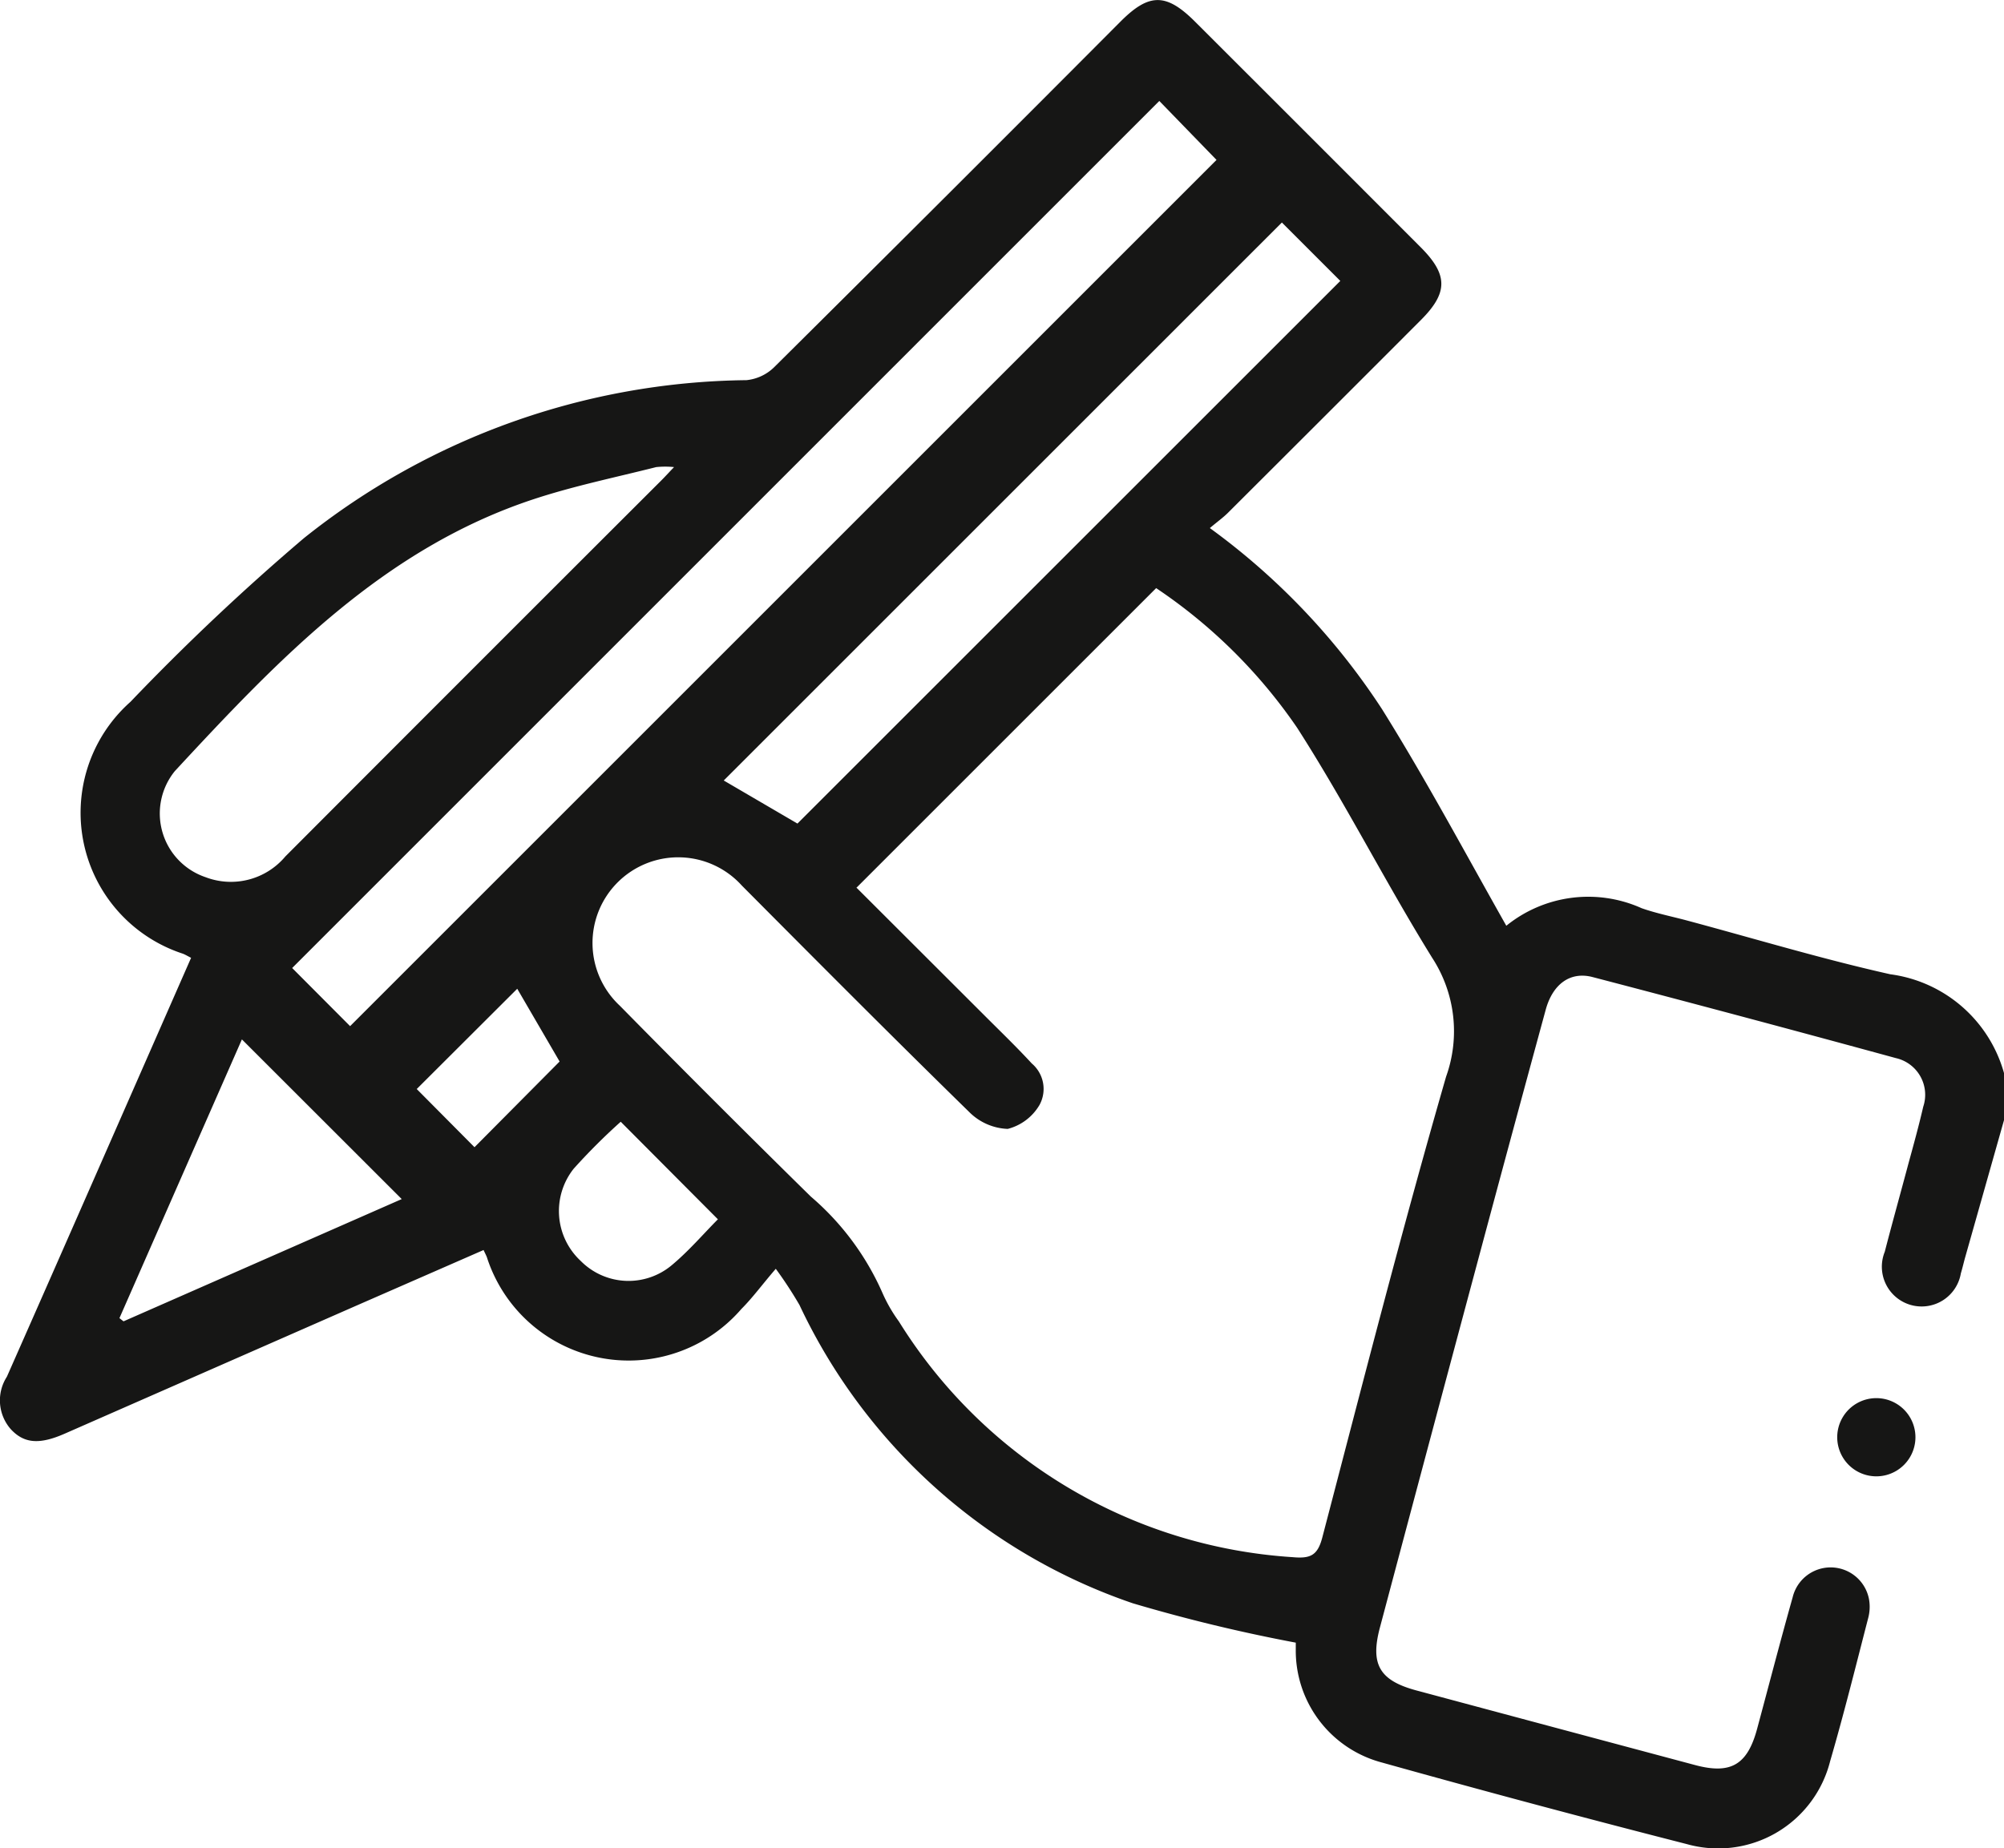
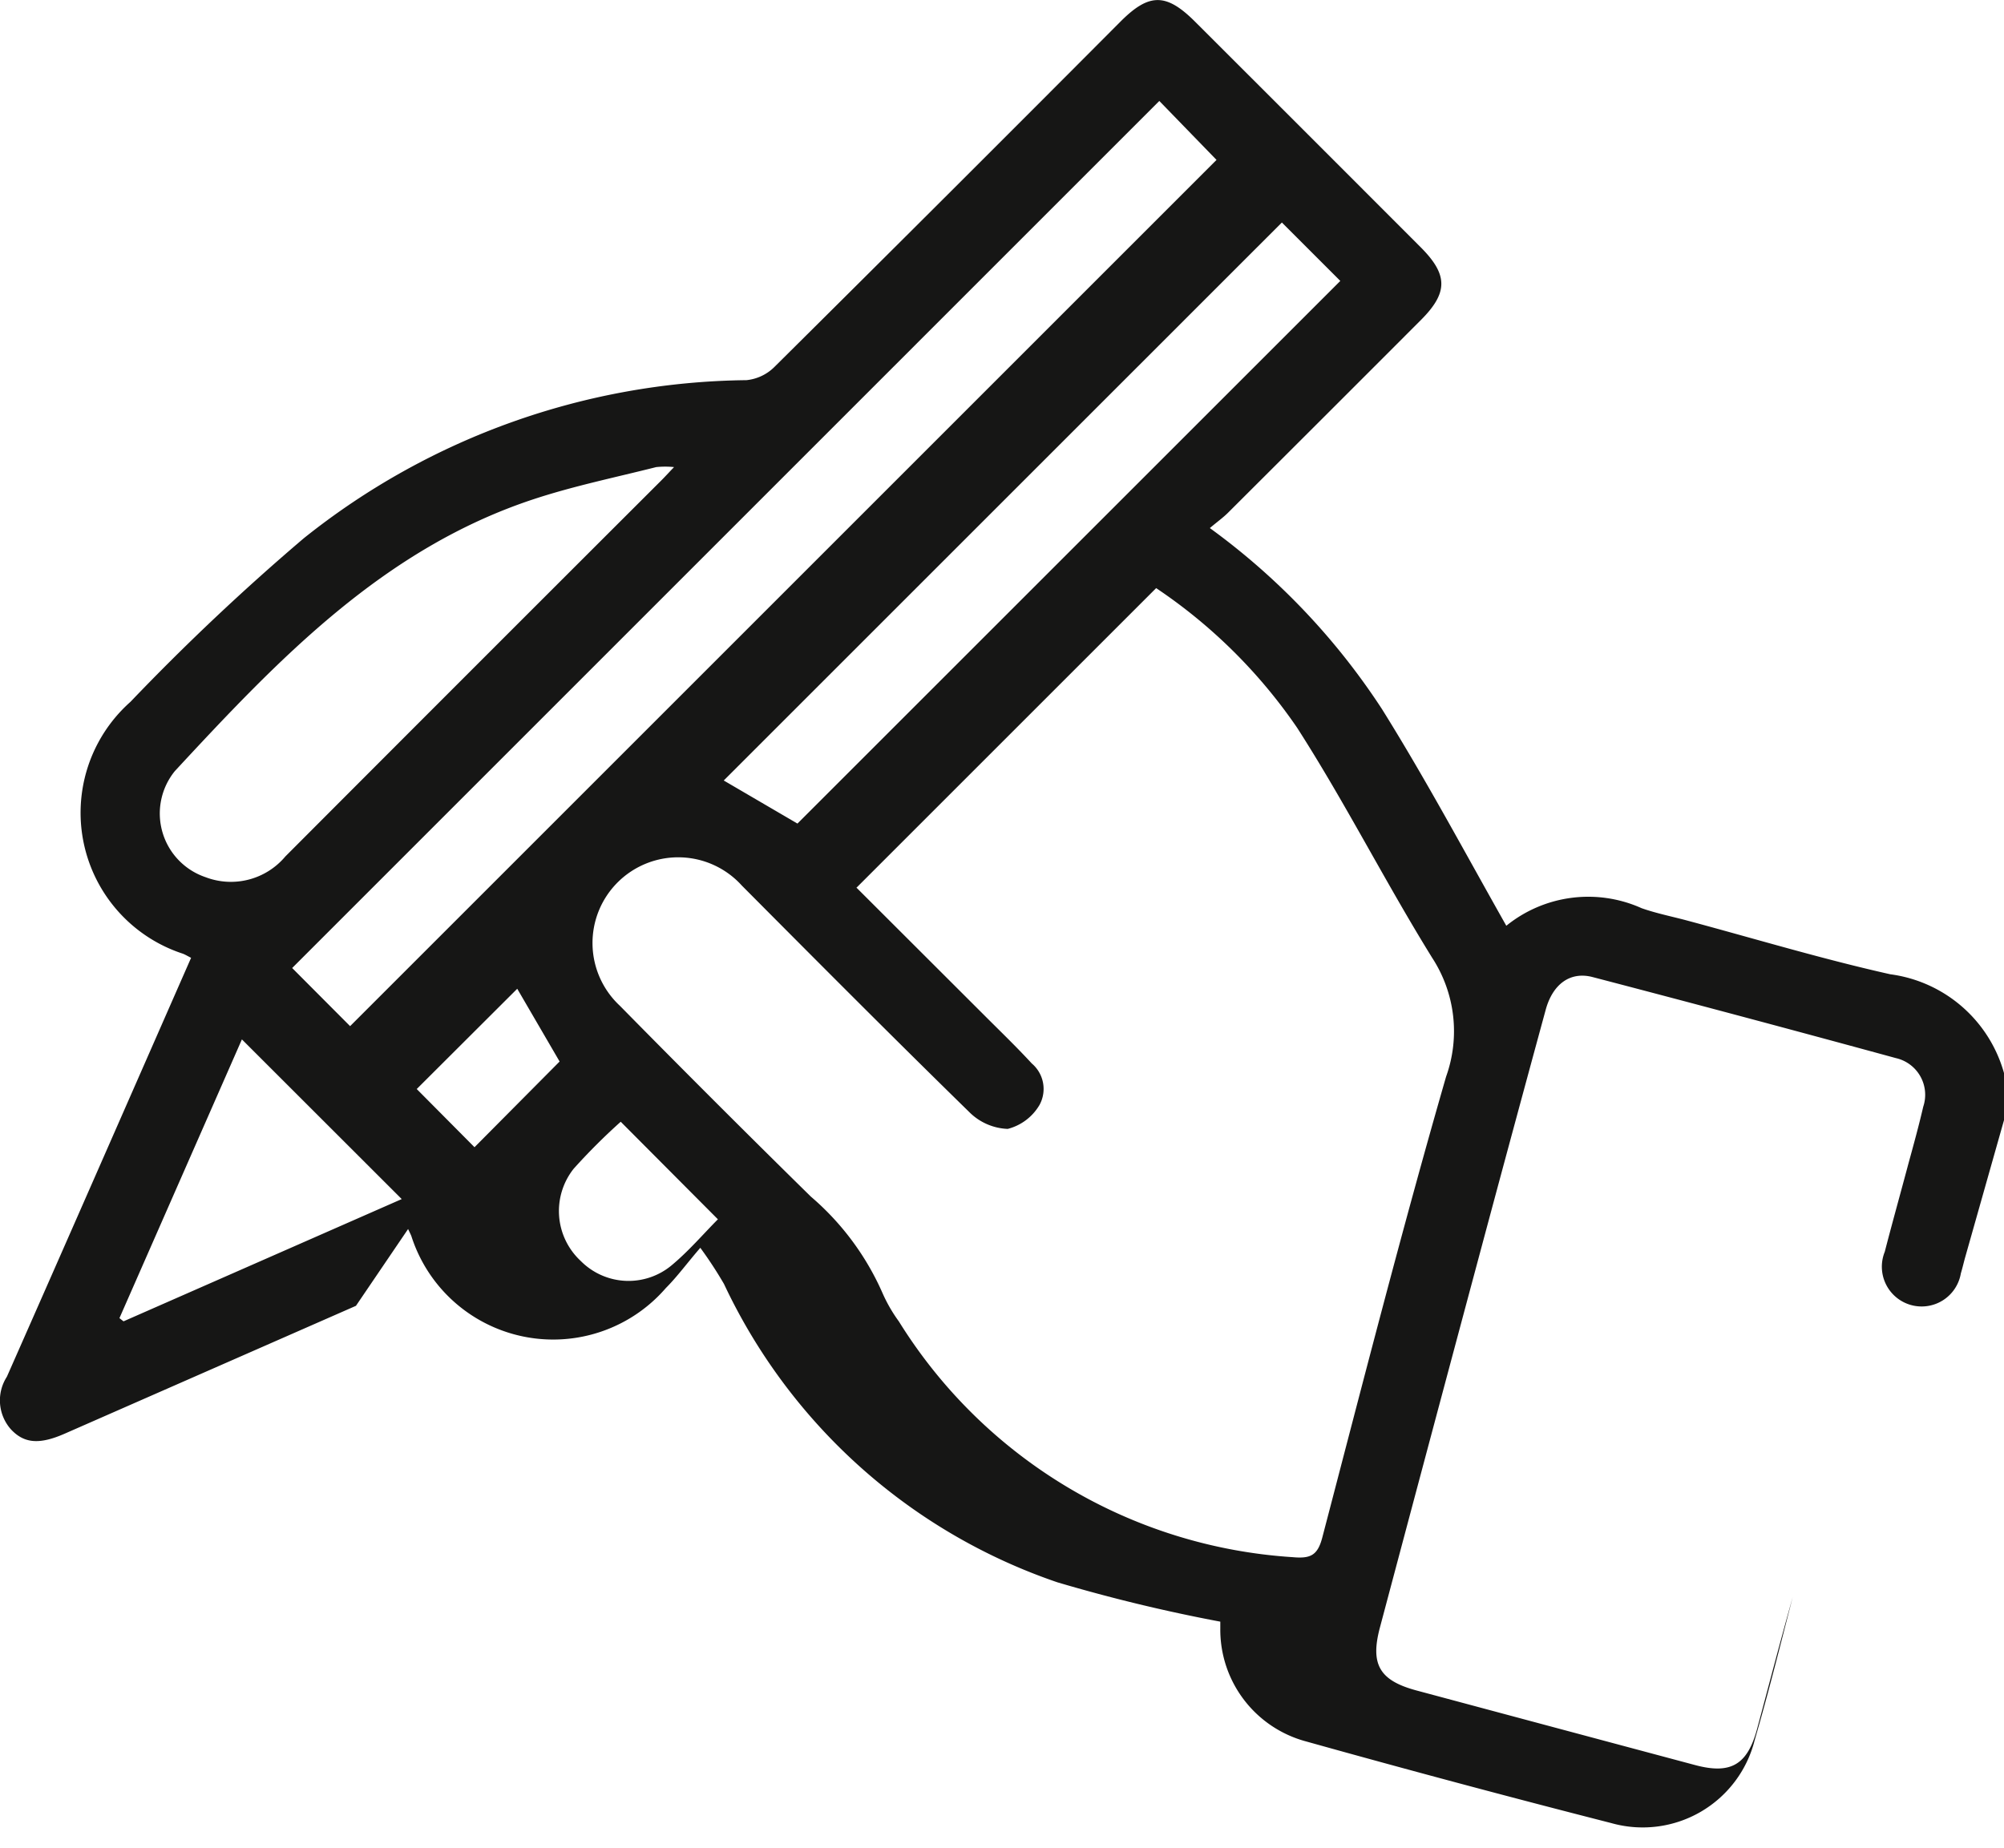
<svg xmlns="http://www.w3.org/2000/svg" width="38.74" height="35.735">
  <g fill="#161615" data-name="Group 4071">
-     <path d="m38.74 21.66-.756 2.671c-.027.1-.049.195-.078.291a.769.769 0 1 1-1.471-.417c.148-.572.307-1.14.459-1.711.1-.364.2-.728.285-1.095a.727.727 0 0 0-.529-.939q-2.928-.8-5.863-1.567c-.431-.113-.771.134-.907.634q-.679 2.491-1.347 4.986-.932 3.477-1.857 6.956c-.19.713-.011 1.026.708 1.219q2.694.723 5.388 1.443c.687.183 1.008-.006 1.195-.7.229-.849.449-1.7.688-2.547a.755.755 0 0 1 1.475.037.84.84 0 0 1-.016.369c-.239.925-.469 1.852-.736 2.769a2.232 2.232 0 0 1-2.767 1.6 271.52 271.52 0 0 1-5.9-1.579 2.237 2.237 0 0 1-1.662-2.18v-.137a31.732 31.732 0 0 1-3.15-.761 11.065 11.065 0 0 1-6.444-5.768 7.839 7.839 0 0 0-.458-.7c-.259.3-.446.558-.667.779a2.879 2.879 0 0 1-4.919-1.006c-.014-.035-.031-.068-.063-.136L6.881 25.25l-5.63 2.472c-.487.214-.785.192-1.042-.086a.844.844 0 0 1-.076-1.015c1.189-2.691 2.369-5.387 3.561-8.1-.056-.028-.106-.059-.159-.08a2.867 2.867 0 0 1-1.013-4.87 44.789 44.789 0 0 1 3.352-3.164 13.935 13.935 0 0 1 8.555-3.056.89.89 0 0 0 .541-.255q3.357-3.331 6.694-6.682c.551-.551.881-.551 1.438.005q2.182 2.179 4.361 4.361c.533.534.533.881 0 1.413q-1.858 1.861-3.72 3.718c-.1.1-.21.177-.355.3a13.3 13.3 0 0 1 3.331 3.506c.845 1.354 1.6 2.767 2.4 4.184a2.516 2.516 0 0 1 2.615-.34c.284.1.581.159.873.237 1.31.351 2.612.745 3.935 1.041a2.643 2.643 0 0 1 2.2 1.917Zm-22.18-4.493 2.486 2.483c.3.3.611.6.9.914a.645.645 0 0 1 .15.8 1 1 0 0 1-.615.465 1.109 1.109 0 0 1-.746-.328c-1.478-1.445-2.936-2.911-4.394-4.377a1.657 1.657 0 1 0-2.357 2.325q1.83 1.86 3.691 3.689a5.215 5.215 0 0 1 1.382 1.858 2.933 2.933 0 0 0 .319.555 9.688 9.688 0 0 0 7.613 4.559c.341.031.481-.031.572-.377.779-2.977 1.541-5.959 2.394-8.915a2.6 2.6 0 0 0-.265-2.291c-.907-1.463-1.685-3.007-2.615-4.455a10.136 10.136 0 0 0-2.725-2.7l-5.8 5.8m5.861-15.22L5.648 18.718l1.12 1.124 16.749-16.75-1.106-1.14m2.37 2.35-10.79 10.79 1.425.833L25.91 5.432l-1.13-1.13m-11.748 4.73a1.7 1.7 0 0 0-.347 0c-.791.2-1.594.365-2.367.62-2.907.958-4.938 3.1-6.937 5.257a1.3 1.3 0 0 0 .591 2.052 1.374 1.374 0 0 0 1.544-.4q3.633-3.642 7.274-7.277c.068-.068.133-.14.242-.254M4.676 20.099l-2.367 5.389.079.062 5.378-2.364-3.09-3.088M12 21.69a11.824 11.824 0 0 0-.91.909 1.316 1.316 0 0 0 .135 1.782 1.3 1.3 0 0 0 1.753.09c.334-.277.62-.613.9-.894l-1.879-1.887m-2-2.571-1.943 1.939 1.117 1.125 1.645-1.657-.819-1.407" data-name="Path 6016" />
-     <path d="M36.272 28.547a.756.756 0 1 1 0-1.512.756.756 0 0 1 0 1.512" data-name="Path 6017" />
+     <path d="m38.74 21.66-.756 2.671c-.027.1-.049.195-.078.291a.769.769 0 1 1-1.471-.417c.148-.572.307-1.14.459-1.711.1-.364.2-.728.285-1.095a.727.727 0 0 0-.529-.939q-2.928-.8-5.863-1.567c-.431-.113-.771.134-.907.634q-.679 2.491-1.347 4.986-.932 3.477-1.857 6.956c-.19.713-.011 1.026.708 1.219q2.694.723 5.388 1.443c.687.183 1.008-.006 1.195-.7.229-.849.449-1.7.688-2.547c-.239.925-.469 1.852-.736 2.769a2.232 2.232 0 0 1-2.767 1.6 271.52 271.52 0 0 1-5.9-1.579 2.237 2.237 0 0 1-1.662-2.18v-.137a31.732 31.732 0 0 1-3.15-.761 11.065 11.065 0 0 1-6.444-5.768 7.839 7.839 0 0 0-.458-.7c-.259.3-.446.558-.667.779a2.879 2.879 0 0 1-4.919-1.006c-.014-.035-.031-.068-.063-.136L6.881 25.25l-5.63 2.472c-.487.214-.785.192-1.042-.086a.844.844 0 0 1-.076-1.015c1.189-2.691 2.369-5.387 3.561-8.1-.056-.028-.106-.059-.159-.08a2.867 2.867 0 0 1-1.013-4.87 44.789 44.789 0 0 1 3.352-3.164 13.935 13.935 0 0 1 8.555-3.056.89.89 0 0 0 .541-.255q3.357-3.331 6.694-6.682c.551-.551.881-.551 1.438.005q2.182 2.179 4.361 4.361c.533.534.533.881 0 1.413q-1.858 1.861-3.72 3.718c-.1.1-.21.177-.355.3a13.3 13.3 0 0 1 3.331 3.506c.845 1.354 1.6 2.767 2.4 4.184a2.516 2.516 0 0 1 2.615-.34c.284.1.581.159.873.237 1.31.351 2.612.745 3.935 1.041a2.643 2.643 0 0 1 2.2 1.917Zm-22.18-4.493 2.486 2.483c.3.3.611.6.9.914a.645.645 0 0 1 .15.8 1 1 0 0 1-.615.465 1.109 1.109 0 0 1-.746-.328c-1.478-1.445-2.936-2.911-4.394-4.377a1.657 1.657 0 1 0-2.357 2.325q1.83 1.86 3.691 3.689a5.215 5.215 0 0 1 1.382 1.858 2.933 2.933 0 0 0 .319.555 9.688 9.688 0 0 0 7.613 4.559c.341.031.481-.031.572-.377.779-2.977 1.541-5.959 2.394-8.915a2.6 2.6 0 0 0-.265-2.291c-.907-1.463-1.685-3.007-2.615-4.455a10.136 10.136 0 0 0-2.725-2.7l-5.8 5.8m5.861-15.22L5.648 18.718l1.12 1.124 16.749-16.75-1.106-1.14m2.37 2.35-10.79 10.79 1.425.833L25.91 5.432l-1.13-1.13m-11.748 4.73a1.7 1.7 0 0 0-.347 0c-.791.2-1.594.365-2.367.62-2.907.958-4.938 3.1-6.937 5.257a1.3 1.3 0 0 0 .591 2.052 1.374 1.374 0 0 0 1.544-.4q3.633-3.642 7.274-7.277c.068-.068.133-.14.242-.254M4.676 20.099l-2.367 5.389.079.062 5.378-2.364-3.09-3.088M12 21.69a11.824 11.824 0 0 0-.91.909 1.316 1.316 0 0 0 .135 1.782 1.3 1.3 0 0 0 1.753.09c.334-.277.62-.613.9-.894l-1.879-1.887m-2-2.571-1.943 1.939 1.117 1.125 1.645-1.657-.819-1.407" data-name="Path 6016" />
  </g>
</svg>